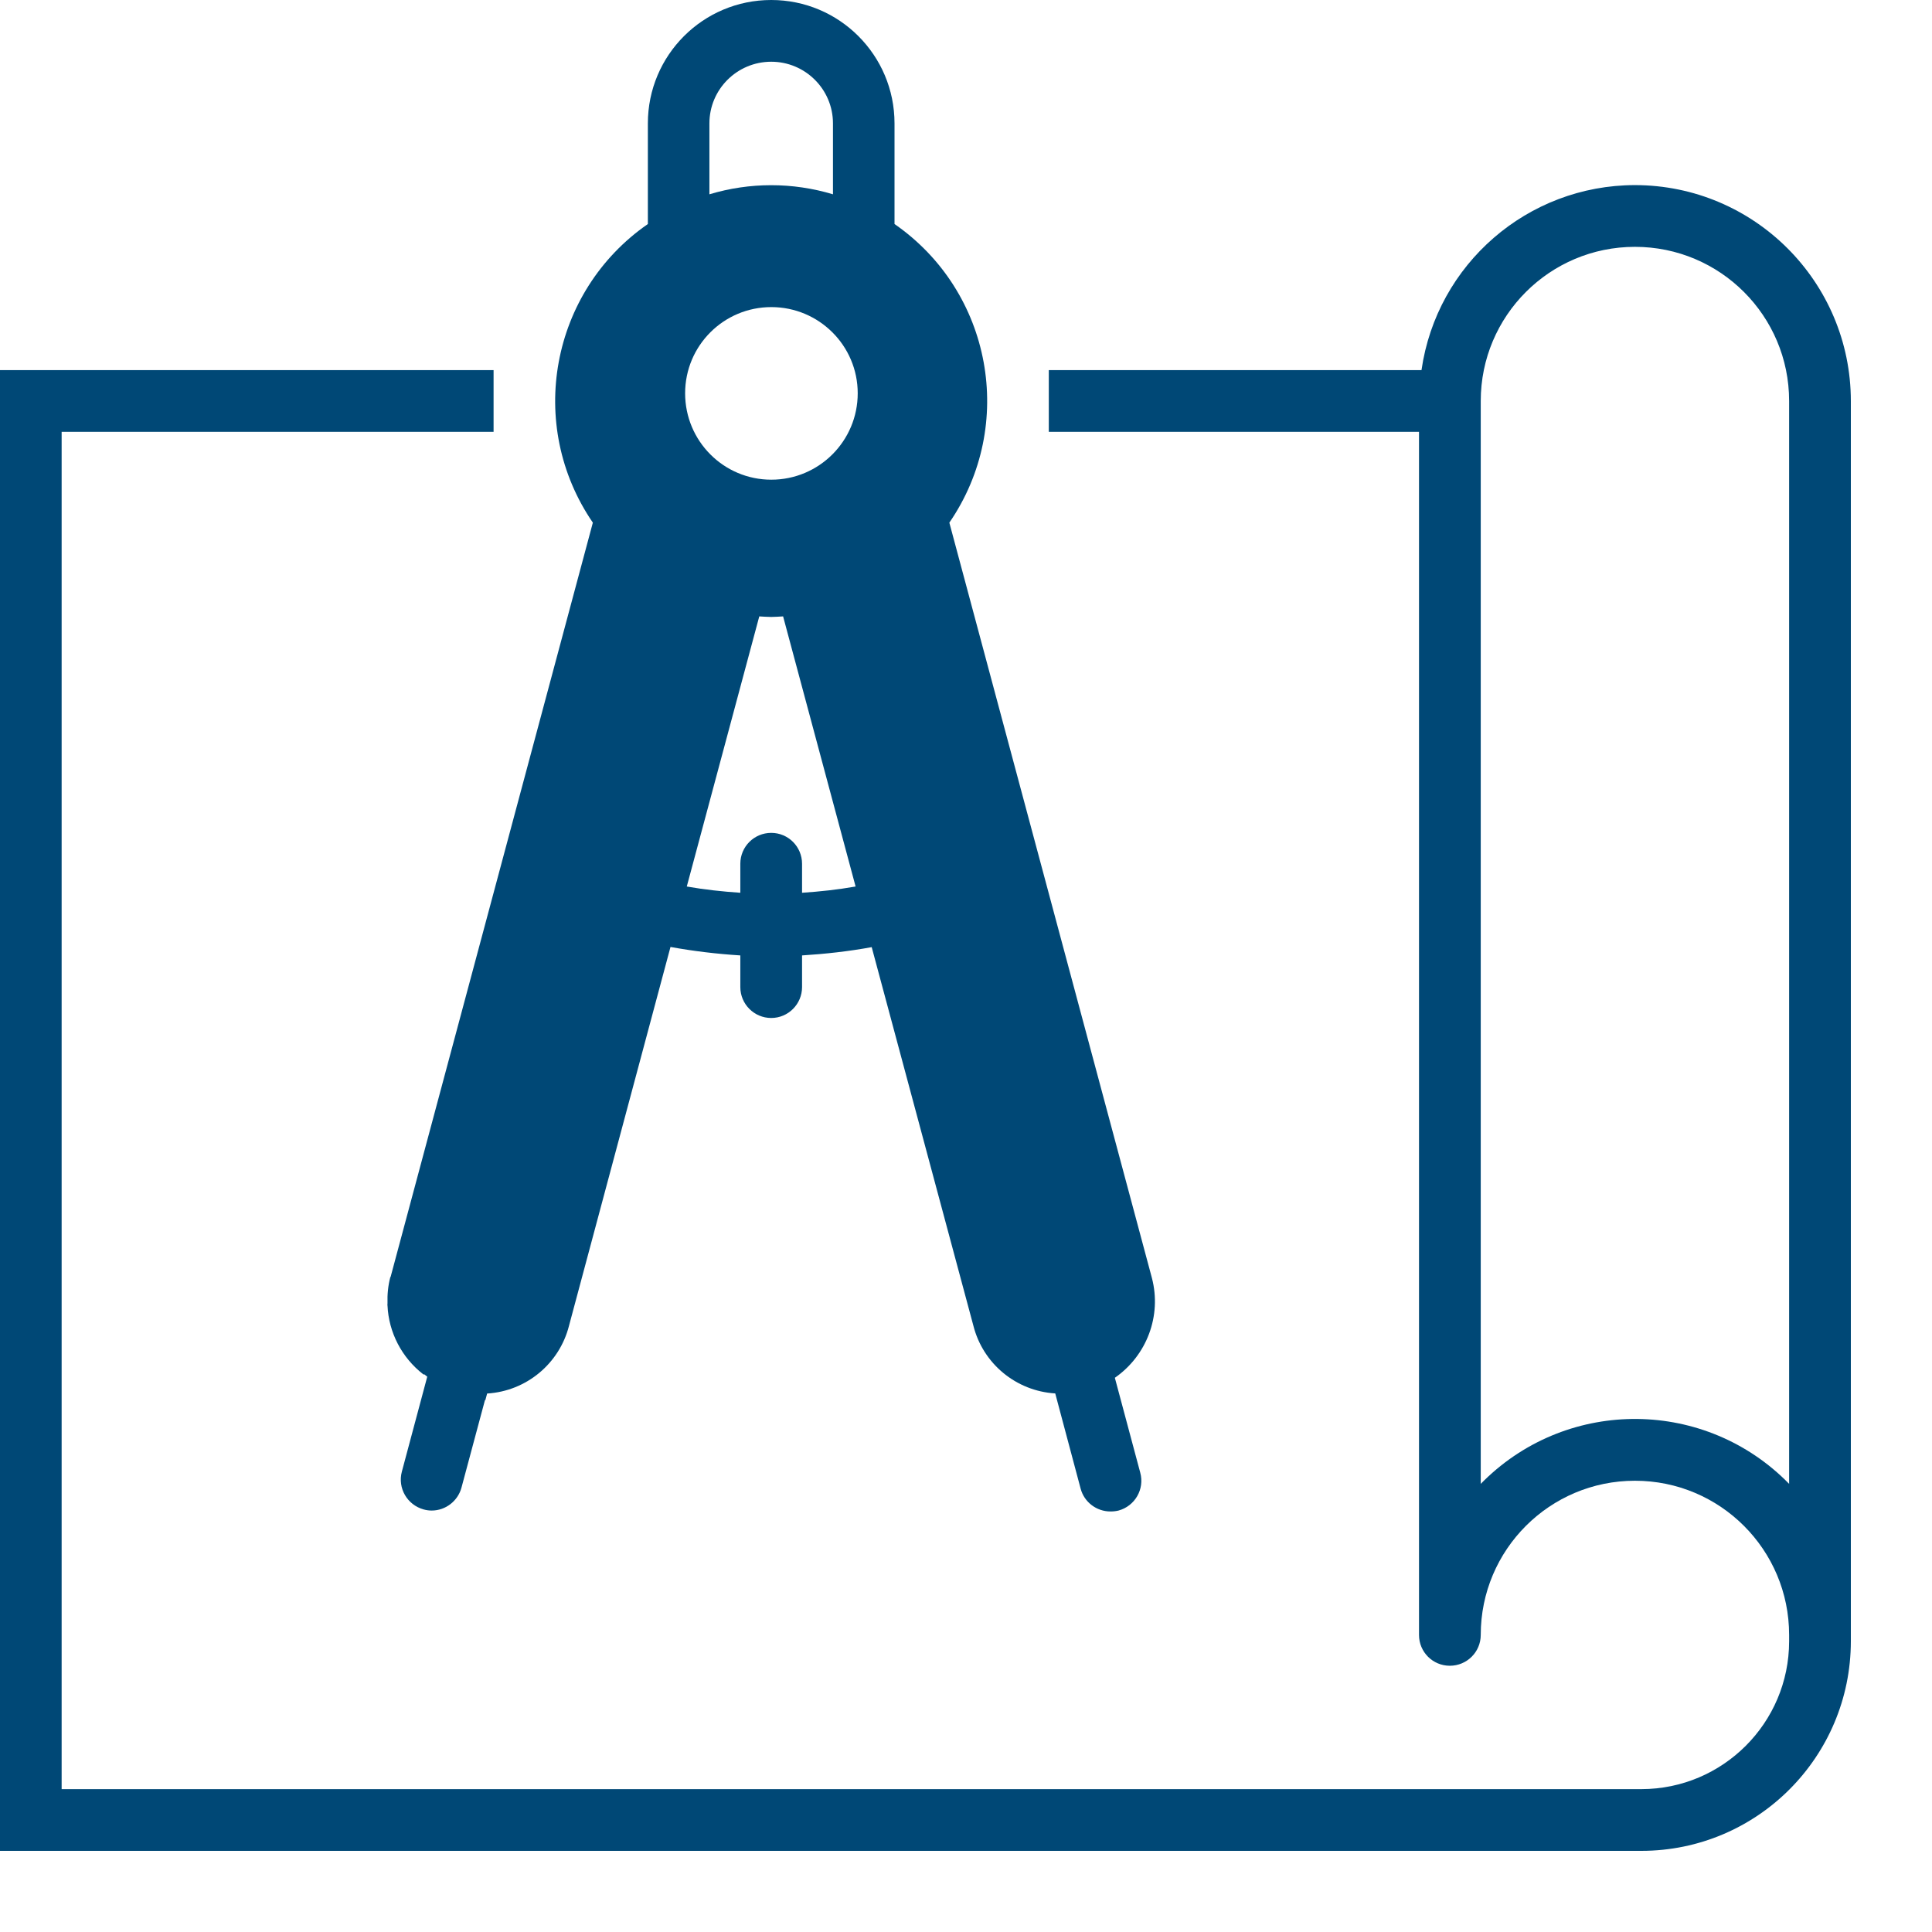
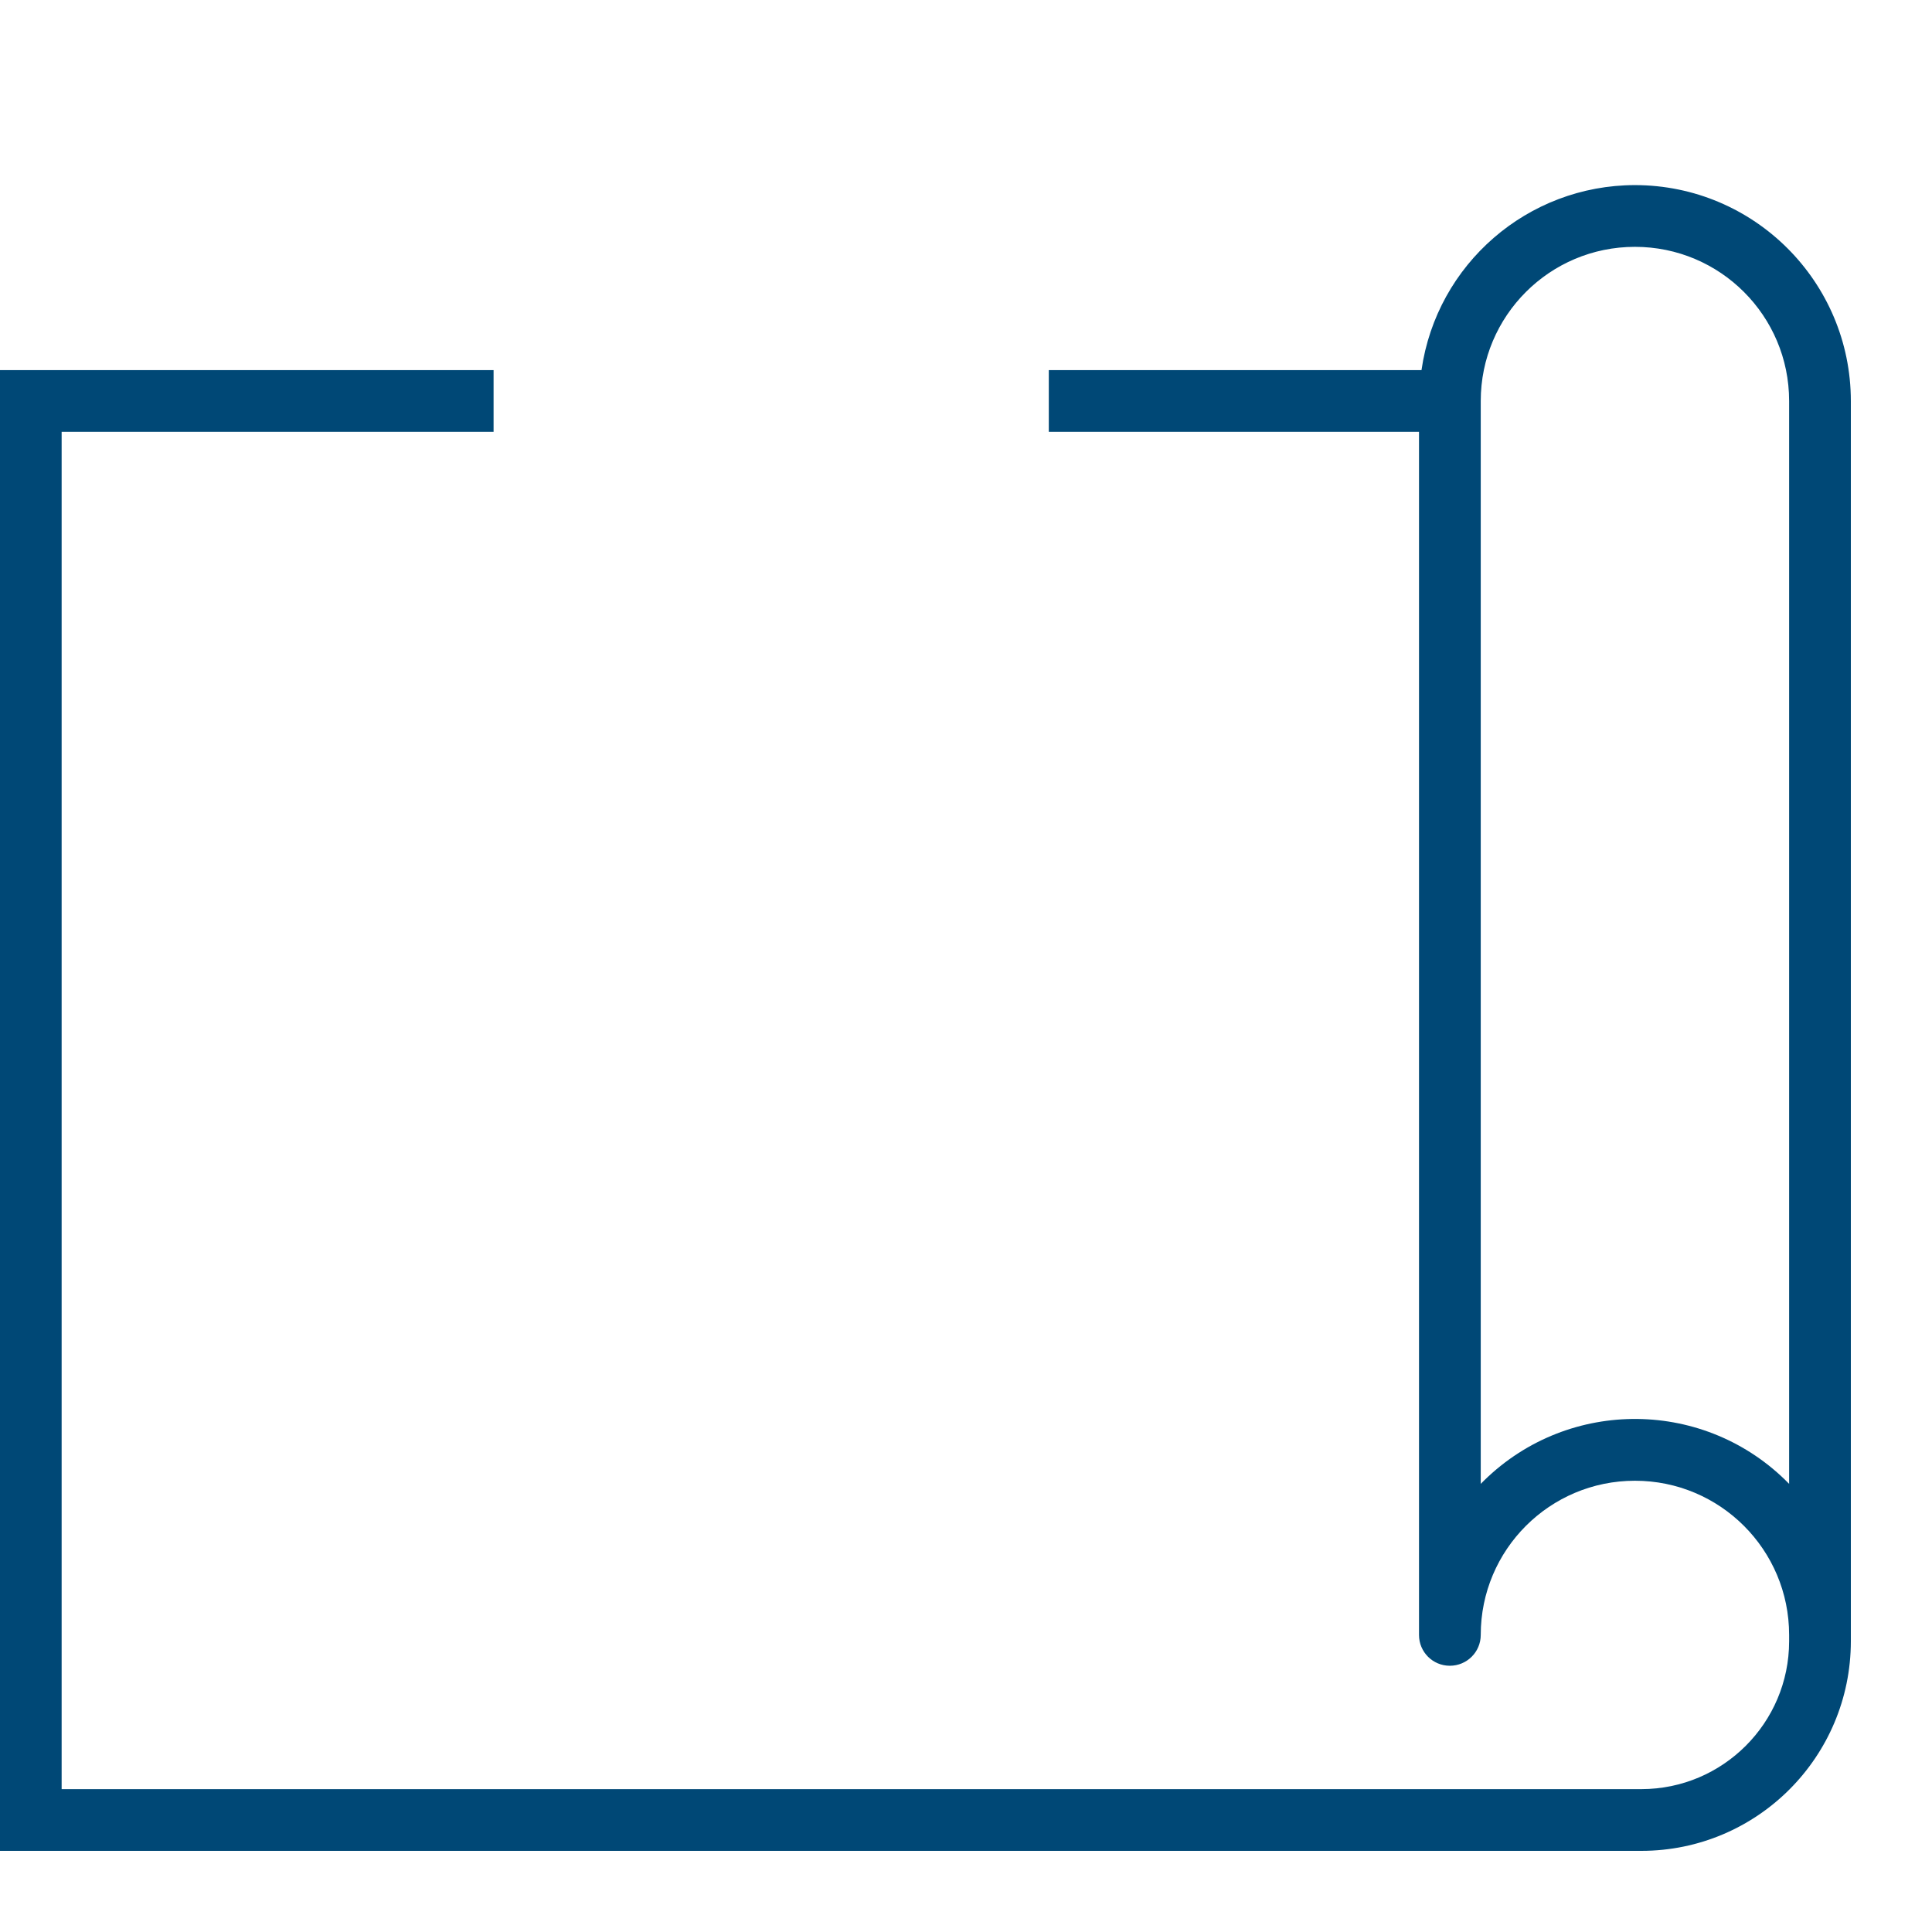
<svg xmlns="http://www.w3.org/2000/svg" width="21px" height="21px" viewBox="0 0 21 21" version="1.1">
  <g stroke="none" stroke-width="1" fill="none" fill-rule="evenodd">
    <g id="advantage" transform="translate(-772, -1064)" fill="#004876">
      <g id="Group-4" transform="translate(772, 1064)">
-         <path d="M9.323,4.275 C9.323,4.794 8.902,5.214 8.384,5.214 C7.866,5.214 7.447,4.794 7.447,4.275 C7.447,3.757 7.866,3.338 8.384,3.338 C8.902,3.338 9.323,3.757 9.323,4.275 L9.323,4.275 Z M7.711,1.341 C7.711,0.971 8.012,0.671 8.383,0.671 C8.753,0.671 9.054,0.971 9.054,1.341 L9.054,2.112 C8.616,1.98 8.149,1.98 7.711,2.112 L7.711,1.341 Z M8.718,9.704 L8.718,9.389 C8.718,9.203 8.568,9.053 8.383,9.053 C8.197,9.053 8.047,9.203 8.047,9.389 L8.047,9.704 C7.853,9.691 7.658,9.67 7.465,9.636 L8.253,6.7 C8.296,6.702 8.338,6.706 8.383,6.706 C8.426,6.706 8.469,6.702 8.512,6.7 L9.3,9.636 C9.107,9.67 8.912,9.691 8.718,9.704 L8.718,9.704 Z M4.245,13.882 L4.243,13.88 C4.218,13.975 4.209,14.07 4.212,14.165 C4.212,14.172 4.211,14.18 4.211,14.188 C4.211,14.19 4.212,14.191 4.212,14.191 C4.225,14.482 4.366,14.757 4.603,14.94 C4.607,14.94 4.61,14.939 4.613,14.939 C4.624,14.947 4.634,14.956 4.644,14.964 L4.368,15.996 C4.32,16.176 4.427,16.358 4.605,16.407 C4.634,16.415 4.663,16.419 4.692,16.419 C4.844,16.419 4.977,16.315 5.016,16.17 L5.272,15.216 C5.272,15.218 5.274,15.219 5.275,15.221 L5.295,15.147 C5.721,15.121 6.08,14.823 6.185,14.41 L7.288,10.293 C7.539,10.339 7.794,10.369 8.047,10.385 L8.047,10.729 C8.047,10.914 8.197,11.065 8.383,11.065 C8.568,11.065 8.718,10.914 8.718,10.729 L8.718,10.385 C8.971,10.369 9.225,10.341 9.475,10.295 L10.58,14.409 C10.684,14.822 11.044,15.12 11.47,15.146 L11.746,16.181 C11.785,16.328 11.919,16.429 12.07,16.429 C12.101,16.429 12.129,16.426 12.158,16.419 C12.337,16.37 12.443,16.186 12.394,16.007 L12.118,14.976 C12.466,14.734 12.628,14.302 12.521,13.892 L10.319,5.681 C11.048,4.62 10.782,3.169 9.723,2.435 L9.723,1.341 C9.723,0.6 9.123,9.9475983e-14 8.383,9.9475983e-14 C7.642,9.9475983e-14 7.042,0.6 7.042,1.341 L7.042,2.435 C5.983,3.169 5.717,4.62 6.444,5.681 L4.245,13.882 Z" id="Fill-58" />
-         <path d="M19.447,16.129 C18.543,15.203 17.058,15.186 16.132,16.092 L16.095,16.129 L16.095,4.359 C16.095,3.433 16.845,2.683 17.771,2.683 C18.697,2.683 19.447,3.433 19.447,4.359 L19.447,16.129 Z M17.771,2.012 C16.605,2.013 15.617,2.87 15.451,4.023 L11.4,4.023 L11.4,4.694 L15.424,4.694 L15.424,17.771 C15.424,17.957 15.574,18.106 15.759,18.106 C15.944,18.106 16.095,17.957 16.095,17.771 C16.095,16.845 16.845,16.095 17.771,16.095 C18.697,16.095 19.447,16.845 19.447,17.771 L19.447,17.841 C19.446,18.727 18.727,19.446 17.842,19.447 L0.67,19.447 L0.67,4.694 L5.365,4.694 L5.365,4.023 L-1.11910481e-13,4.023 L-1.11910481e-13,20.118 L17.842,20.118 C19.099,20.117 20.117,19.097 20.118,17.84 L20.118,4.359 C20.117,3.063 19.067,2.013 17.771,2.012 L17.771,2.012 Z" id="Fill-60" />
+         <path d="M19.447,16.129 C18.543,15.203 17.058,15.186 16.132,16.092 L16.095,16.129 L16.095,4.359 C16.095,3.433 16.845,2.683 17.771,2.683 C18.697,2.683 19.447,3.433 19.447,4.359 L19.447,16.129 Z M17.771,2.012 C16.605,2.013 15.617,2.87 15.451,4.023 L11.4,4.023 L11.4,4.694 L15.424,4.694 L15.424,17.771 C15.424,17.957 15.574,18.106 15.759,18.106 C15.944,18.106 16.095,17.957 16.095,17.771 C16.095,16.845 16.845,16.095 17.771,16.095 C18.697,16.095 19.447,16.845 19.447,17.771 L19.447,17.841 C19.446,18.727 18.727,19.446 17.842,19.447 L0.67,19.447 L0.67,4.694 L5.365,4.694 L5.365,4.023 L-1.11910481e-13,4.023 L-1.11910481e-13,20.118 L17.842,20.118 C19.099,20.117 20.117,19.097 20.118,17.84 L20.118,4.359 C20.117,3.063 19.067,2.013 17.771,2.012 L17.771,2.012 " id="Fill-60" />
      </g>
    </g>
  </g>
</svg>